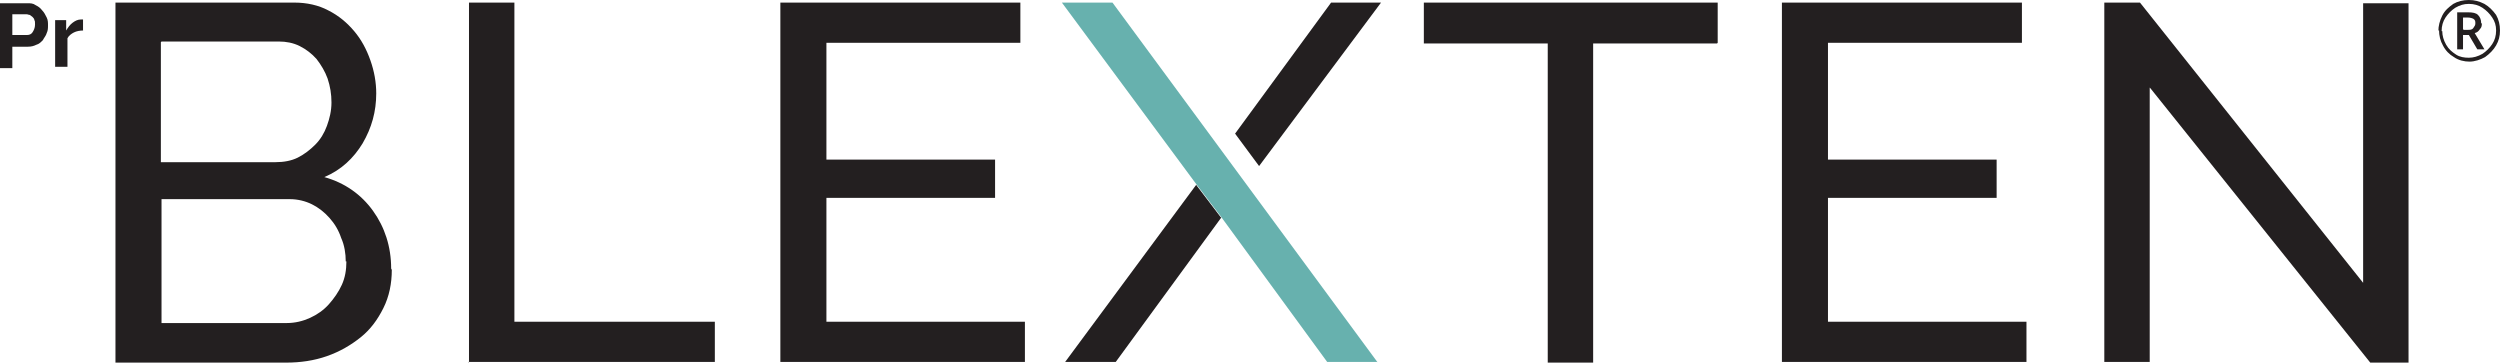
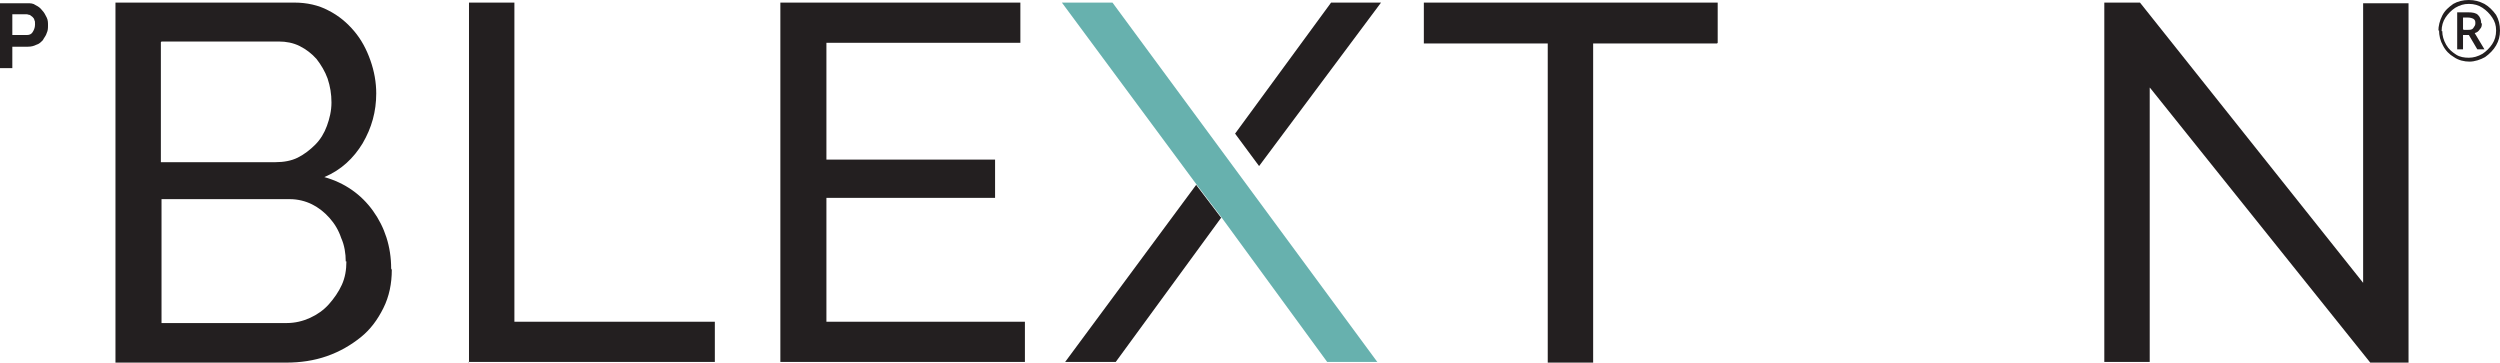
<svg xmlns="http://www.w3.org/2000/svg" id="logo" version="1.1" viewBox="0 0 385.4 55.9">
  <defs>
    <style>
      .st0 {
        fill: #231f20;
      }

      .st1 {
        fill: #67b1ae;
      }
    </style>
  </defs>
  <g>
    <path class="st0" d="M60.4,41.6c0,2.1-.4,4.1-1.3,5.9-.9,1.8-2,3.3-3.5,4.5-1.5,1.2-3.2,2.2-5.2,2.9-2,.7-4.1,1-6.3,1h-26.3V.4h27.6c1.9,0,3.7.4,5.2,1.2,1.6.8,2.9,1.9,4,3.2,1.1,1.3,1.9,2.8,2.5,4.5.6,1.7.9,3.4.9,5.1,0,2.8-.7,5.3-2.1,7.7-1.4,2.3-3.3,4.1-5.9,5.2,3.2.9,5.7,2.7,7.5,5.2,1.8,2.5,2.8,5.5,2.8,8.9ZM24.8,6.5v18.5h17.7c1.2,0,2.4-.2,3.4-.7,1-.5,1.9-1.2,2.7-2,.8-.8,1.4-1.8,1.8-2.9.4-1.1.7-2.3.7-3.6s-.2-2.5-.6-3.7c-.4-1.1-1-2.1-1.7-3-.7-.8-1.6-1.5-2.6-2-1-.5-2.1-.7-3.2-.7h-18.1ZM53.3,40.3c0-1.2-.2-2.5-.7-3.6-.4-1.2-1-2.2-1.8-3.1-.8-.9-1.7-1.6-2.7-2.1-1-.5-2.2-.8-3.4-.8h-19.8v19.1h19.3c1.3,0,2.5-.3,3.6-.8,1.1-.5,2.1-1.2,2.9-2.1.8-.9,1.5-1.9,2-3,.5-1.1.7-2.3.7-3.6Z" />
    <path class="st0" d="M72.3,55.9V.4h7v49.2h30.9v6.2h-38Z" />
    <path class="st0" d="M158,49.6v6.2h-37.7V.4h37v6.2h-29.9v18h26v5.9h-26v19.1h30.6Z" />
    <path class="st0" d="M264.7,6.7h-19.1v49.2h-7V6.7h-19.1V.4h45.3v6.2Z" />
-     <path class="st0" d="M312.4,49.6v6.2h-37.7V.4h37v6.2h-29.9v18h26v5.9h-26v19.1h30.6Z" />
    <path class="st0" d="M331.4,13.5v42.3h-7V.4h5.5l34.4,43.2V.5h7v55.4h-5.9l-33.9-42.3Z" />
  </g>
  <path class="st0" d="M188.3,33.5l-16.3,22.3h-7.8l20.2-27.3,3.8,5Z" />
  <path class="st1" d="M212.3,55.8h-7.7l-16.3-22.3-3.8-5L163.7.4h7.8l40.9,55.5Z" />
  <path class="st0" d="M190.4,20.6L205.2.4h7.7l-18.8,25.2-3.7-5Z" />
  <g>
    <path class="st0" d="M0,10.4V.5h4.2c.5,0,.9,0,1.3.3.4.2.7.4,1,.8.3.3.5.7.7,1.1.2.4.2.8.2,1.2s0,.8-.2,1.2c-.1.4-.4.7-.6,1.1-.3.3-.6.6-1,.7-.4.2-.8.3-1.3.3H1.9v3.3H0ZM1.9,5.4h2.2c.4,0,.7-.1.9-.4.2-.3.4-.7.4-1.2s0-.5-.1-.7c0-.2-.2-.4-.3-.5-.1-.1-.3-.2-.4-.3-.2,0-.3-.1-.5-.1H1.9v3.2Z" />
-     <path class="st0" d="M12.9,4.7c-.6,0-1.1.1-1.5.3-.4.2-.8.5-1,.9v4.4h-1.9V3.1h1.7v1.6c.3-.5.6-.9,1-1.2.4-.3.8-.5,1.3-.5s.2,0,.2,0c0,0,.1,0,.1,0v1.7Z" />
  </g>
  <path class="st0" d="M375.9,4.8c0-.8.2-1.6.6-2.4s1-1.3,1.7-1.8c.7-.4,1.5-.6,2.4-.6s1.6.2,2.4.6c.7.4,1.3,1,1.8,1.7.4.7.6,1.5.6,2.4s-.2,1.6-.6,2.3c-.4.7-1,1.3-1.7,1.8-.7.4-1.6.7-2.4.7s-1.7-.2-2.4-.7c-.7-.4-1.3-1-1.7-1.8-.4-.7-.6-1.5-.6-2.4ZM376.5,4.8c0,.7.2,1.4.6,2.1s.9,1.1,1.5,1.5,1.3.5,2,.5,1.4-.2,2.1-.6c.6-.4,1.1-.9,1.5-1.5.4-.6.6-1.3.6-2.1s-.2-1.4-.6-2-.9-1.1-1.5-1.5c-.6-.4-1.3-.6-2.1-.6s-1.4.2-2.1.6c-.6.4-1.1.9-1.5,1.5-.4.6-.6,1.3-.6,2.1ZM382.6,3.6c0,.3,0,.6-.3.9-.2.3-.4.5-.8.6l1.5,2.5h-1.1l-1.3-2.2h-.9v2.2h-.9V1.9h1.7c.7,0,1.2.1,1.5.4.3.3.5.7.5,1.3ZM379.8,4.6h.7c.3,0,.6,0,.8-.3s.3-.4.3-.7,0-.5-.3-.7c-.2-.1-.5-.2-.9-.2h-.7v1.8Z" />
</svg>